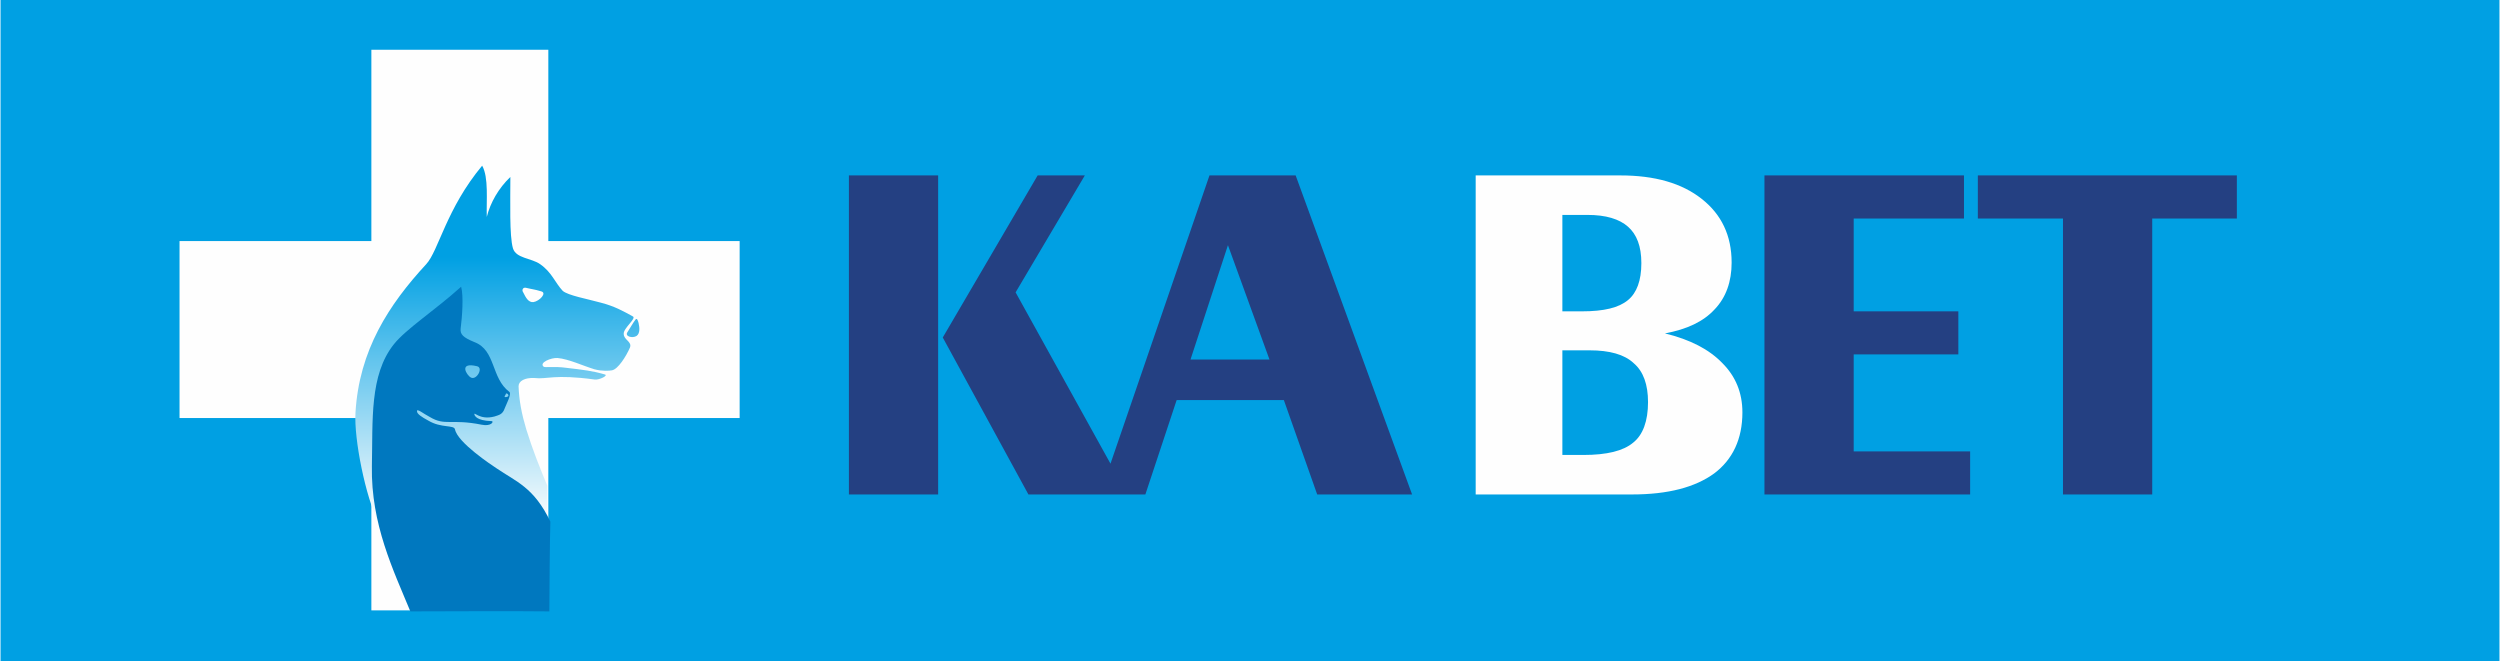
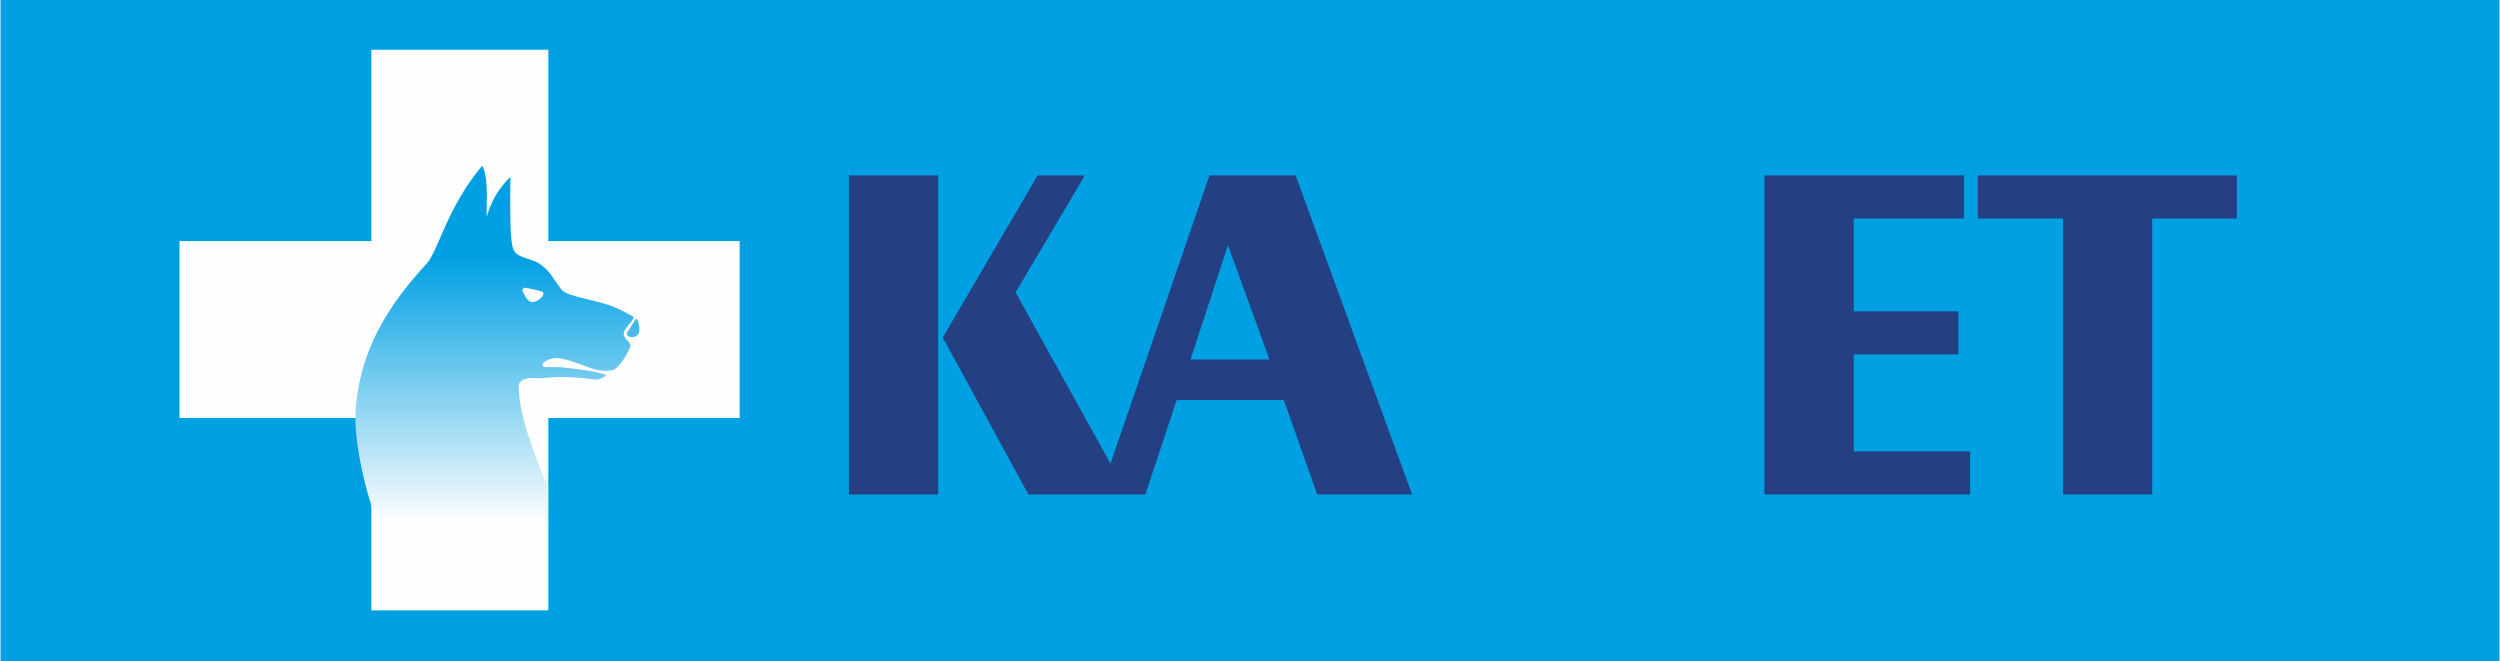
<svg xmlns="http://www.w3.org/2000/svg" xml:space="preserve" width="171.292mm" height="45.3mm" version="1.1" style="shape-rendering:geometricPrecision; text-rendering:geometricPrecision; image-rendering:optimizeQuality; fill-rule:evenodd; clip-rule:evenodd" viewBox="0 0 4872 1289">
  <defs>
    <style type="text/css">
   
    .fil3 {fill:#FEFEFE}
    .fil0 {fill:#00A0E3}
    .fil5 {fill:#0078BF}
    .fil1 {fill:#244082}
    .fil2 {fill:#FEFEFE;fill-rule:nonzero}
    .fil4 {fill:url(#id0)}
   
  </style>
    <linearGradient id="id0" gradientUnits="userSpaceOnUse" x1="985.514" y1="500.982" x2="985.52" y2="1020.62">
      <stop offset="0" style="stop-opacity:1; stop-color:#00A0E3" />
      <stop offset="1" style="stop-opacity:1; stop-color:#FEFEFE" />
    </linearGradient>
  </defs>
  <g id="Layer_x0020_1">
    <rect class="fil0" width="4872" height="1289" />
    <g id="_2083409906720">
      <g>
        <path class="fil1" d="M4021 964l0 -538 -166 0 0 -84 505 0 0 84 -165 0 0 538 -174 0zm-2367 0l0 -622 174 0 0 622 -174 0zm350 0l-167 -306 185 -316 92 0 -135 228 185 334 193 -562 168 0 227 622 -185 0 -65 -184 -209 0 -61 184 -35 0 -54 0 -139 0zm316 -263l154 0 -81 -223 -73 223zm1119 263l0 -622 389 0 0 84 -215 0 0 181 204 0 0 84 -204 0 0 189 227 0 0 84 -401 0z" />
-         <path class="fil2" d="M2876 964l0 -622 282 0c67,0 120,15 159,46 38,30 58,71 58,124 0,37 -11,68 -33,91 -22,24 -54,39 -97,47 49,12 86,31 112,58 26,26 39,58 39,96 0,52 -19,92 -55,119 -37,27 -90,41 -160,41l-305 0zm169 -545l0 188 38 0c43,0 72,-7 90,-22 17,-14 26,-38 26,-72 0,-33 -9,-56 -26,-71 -17,-15 -43,-23 -79,-23l-49 0zm0 264l0 204 41 0c46,0 78,-8 97,-24 19,-15 29,-42 29,-79 0,-34 -9,-60 -28,-76 -18,-17 -47,-25 -86,-25l-53 0z" />
      </g>
      <g>
        <polygon class="fil3" points="723,97 1068,97 1068,470 1441,470 1441,815 1068,815 1068,1190 723,1190 723,815 349,815 349,470 723,470 " />
        <path class="fil4" d="M1024 561c12,3 17,3 30,7 12,3 -3,19 -15,21 -10,1 -15,-9 -20,-19 -3,-4 -1,-10 5,-9zm-286 461c-27,-54 -49,-167 -46,-217 7,-122 65,-211 138,-290 24,-26 39,-108 109,-192 13,23 8,68 9,100 7,-28 23,-56 46,-78 0,48 -2,115 5,139 6,20 36,19 53,31 23,16 29,36 44,52 10,9 49,16 74,23 27,7 43,16 63,27 7,4 -19,23 -18,34 0,12 17,15 12,27 -7,16 -23,42 -35,44 -5,1 -19,2 -34,-2 -23,-7 -50,-20 -72,-22 -12,-1 -37,9 -27,17 2,2 22,-1 43,2 34,4 52,6 76,13 8,2 -11,11 -19,10 -81,-11 -93,0 -118,-3 -19,-1 -31,6 -31,16 1,28 6,54 15,84 12,39 26,74 41,110l0 75 -328 0zm500 -399c-6,8 -10,16 -16,25 -5,8 10,12 18,7 7,-5 6,-16 4,-25 -1,-4 -3,-11 -6,-7z" />
-         <path class="fil5" d="M1070 1192c-90,-1 -182,0 -271,0 -33,-80 -77,-170 -75,-283 2,-89 -5,-178 43,-238 24,-30 80,-66 131,-112 5,18 2,59 -1,82 -1,11 5,17 27,26 42,16 32,70 68,97 5,4 -6,24 -9,32 -4,12 -11,13 -20,16 -30,8 -41,-12 -39,-3 1,1 3,11 33,12 6,0 0,11 -19,7 -60,-12 -71,3 -101,-15 -12,-6 -26,-18 -25,-11 0,5 9,11 22,18 25,15 50,8 52,17 5,26 72,70 81,76 38,26 73,37 105,104 -1,22 -2,153 -2,175zm-141 -478c13,3 -1,28 -12,22 -8,-4 -25,-31 12,-22zm57 53c2,0 5,2 4,5 -2,3 -9,3 -7,0 2,-2 2,-5 3,-5z" />
      </g>
    </g>
  </g>
</svg>